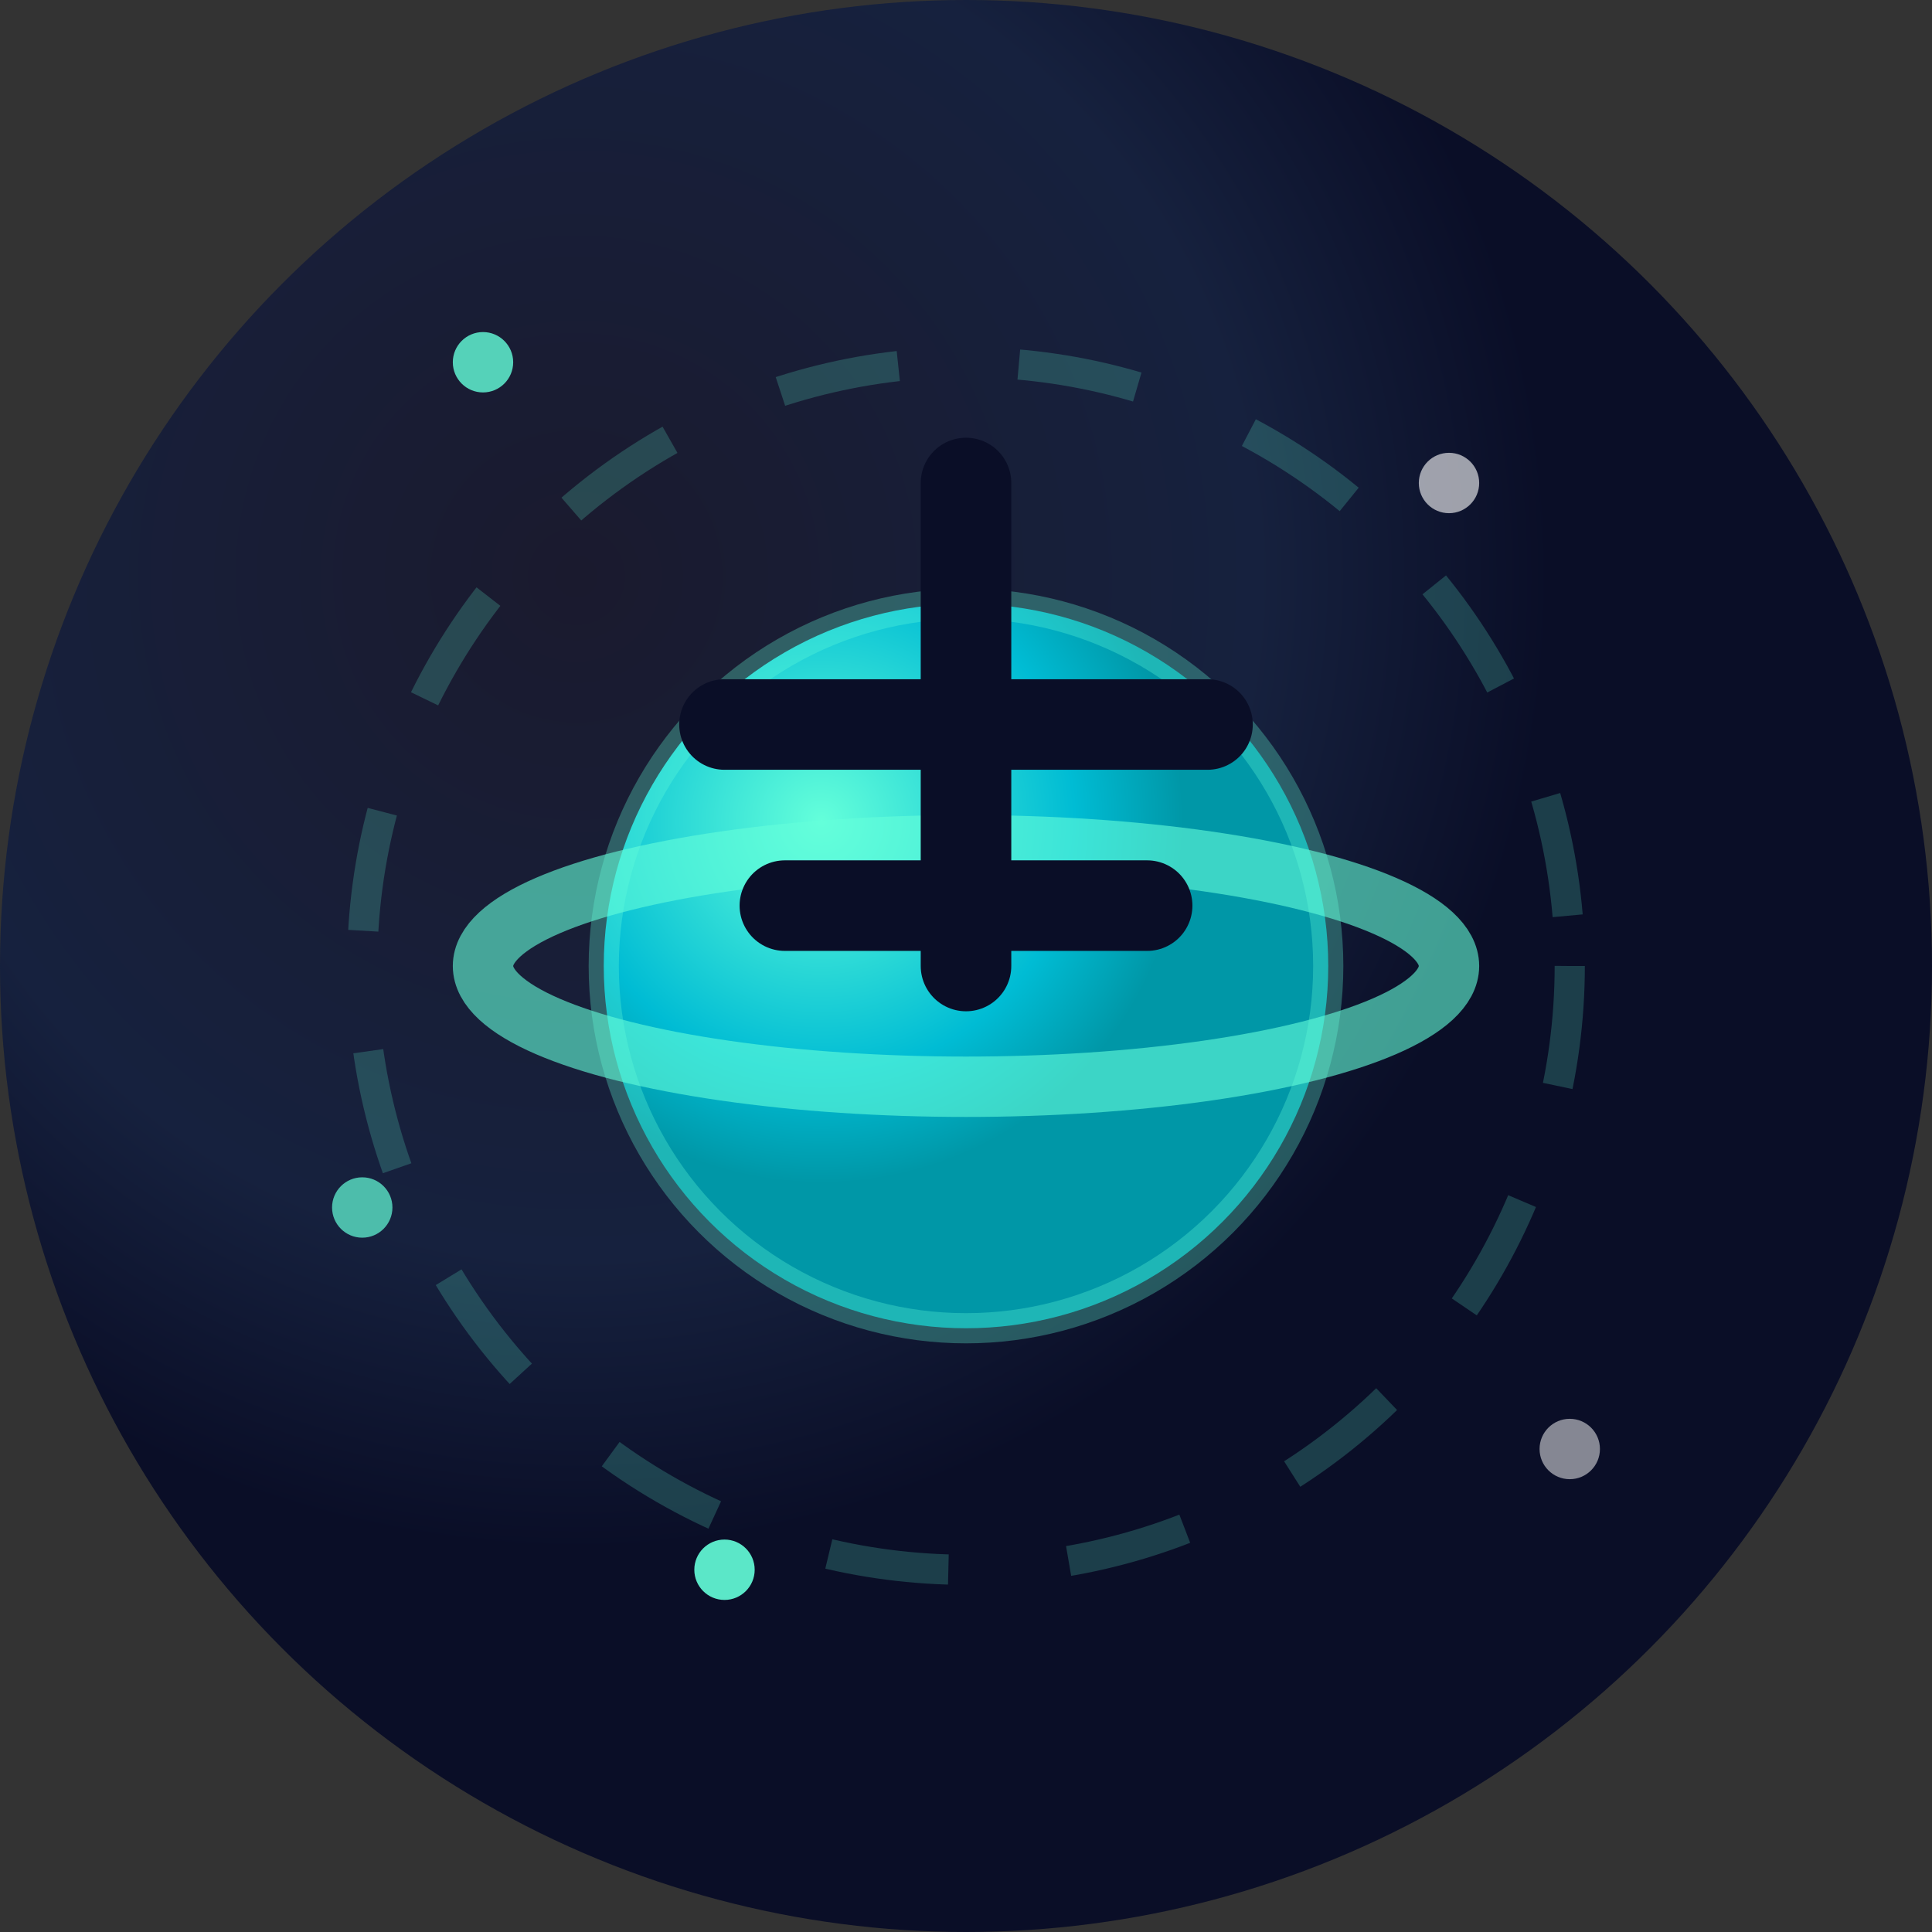
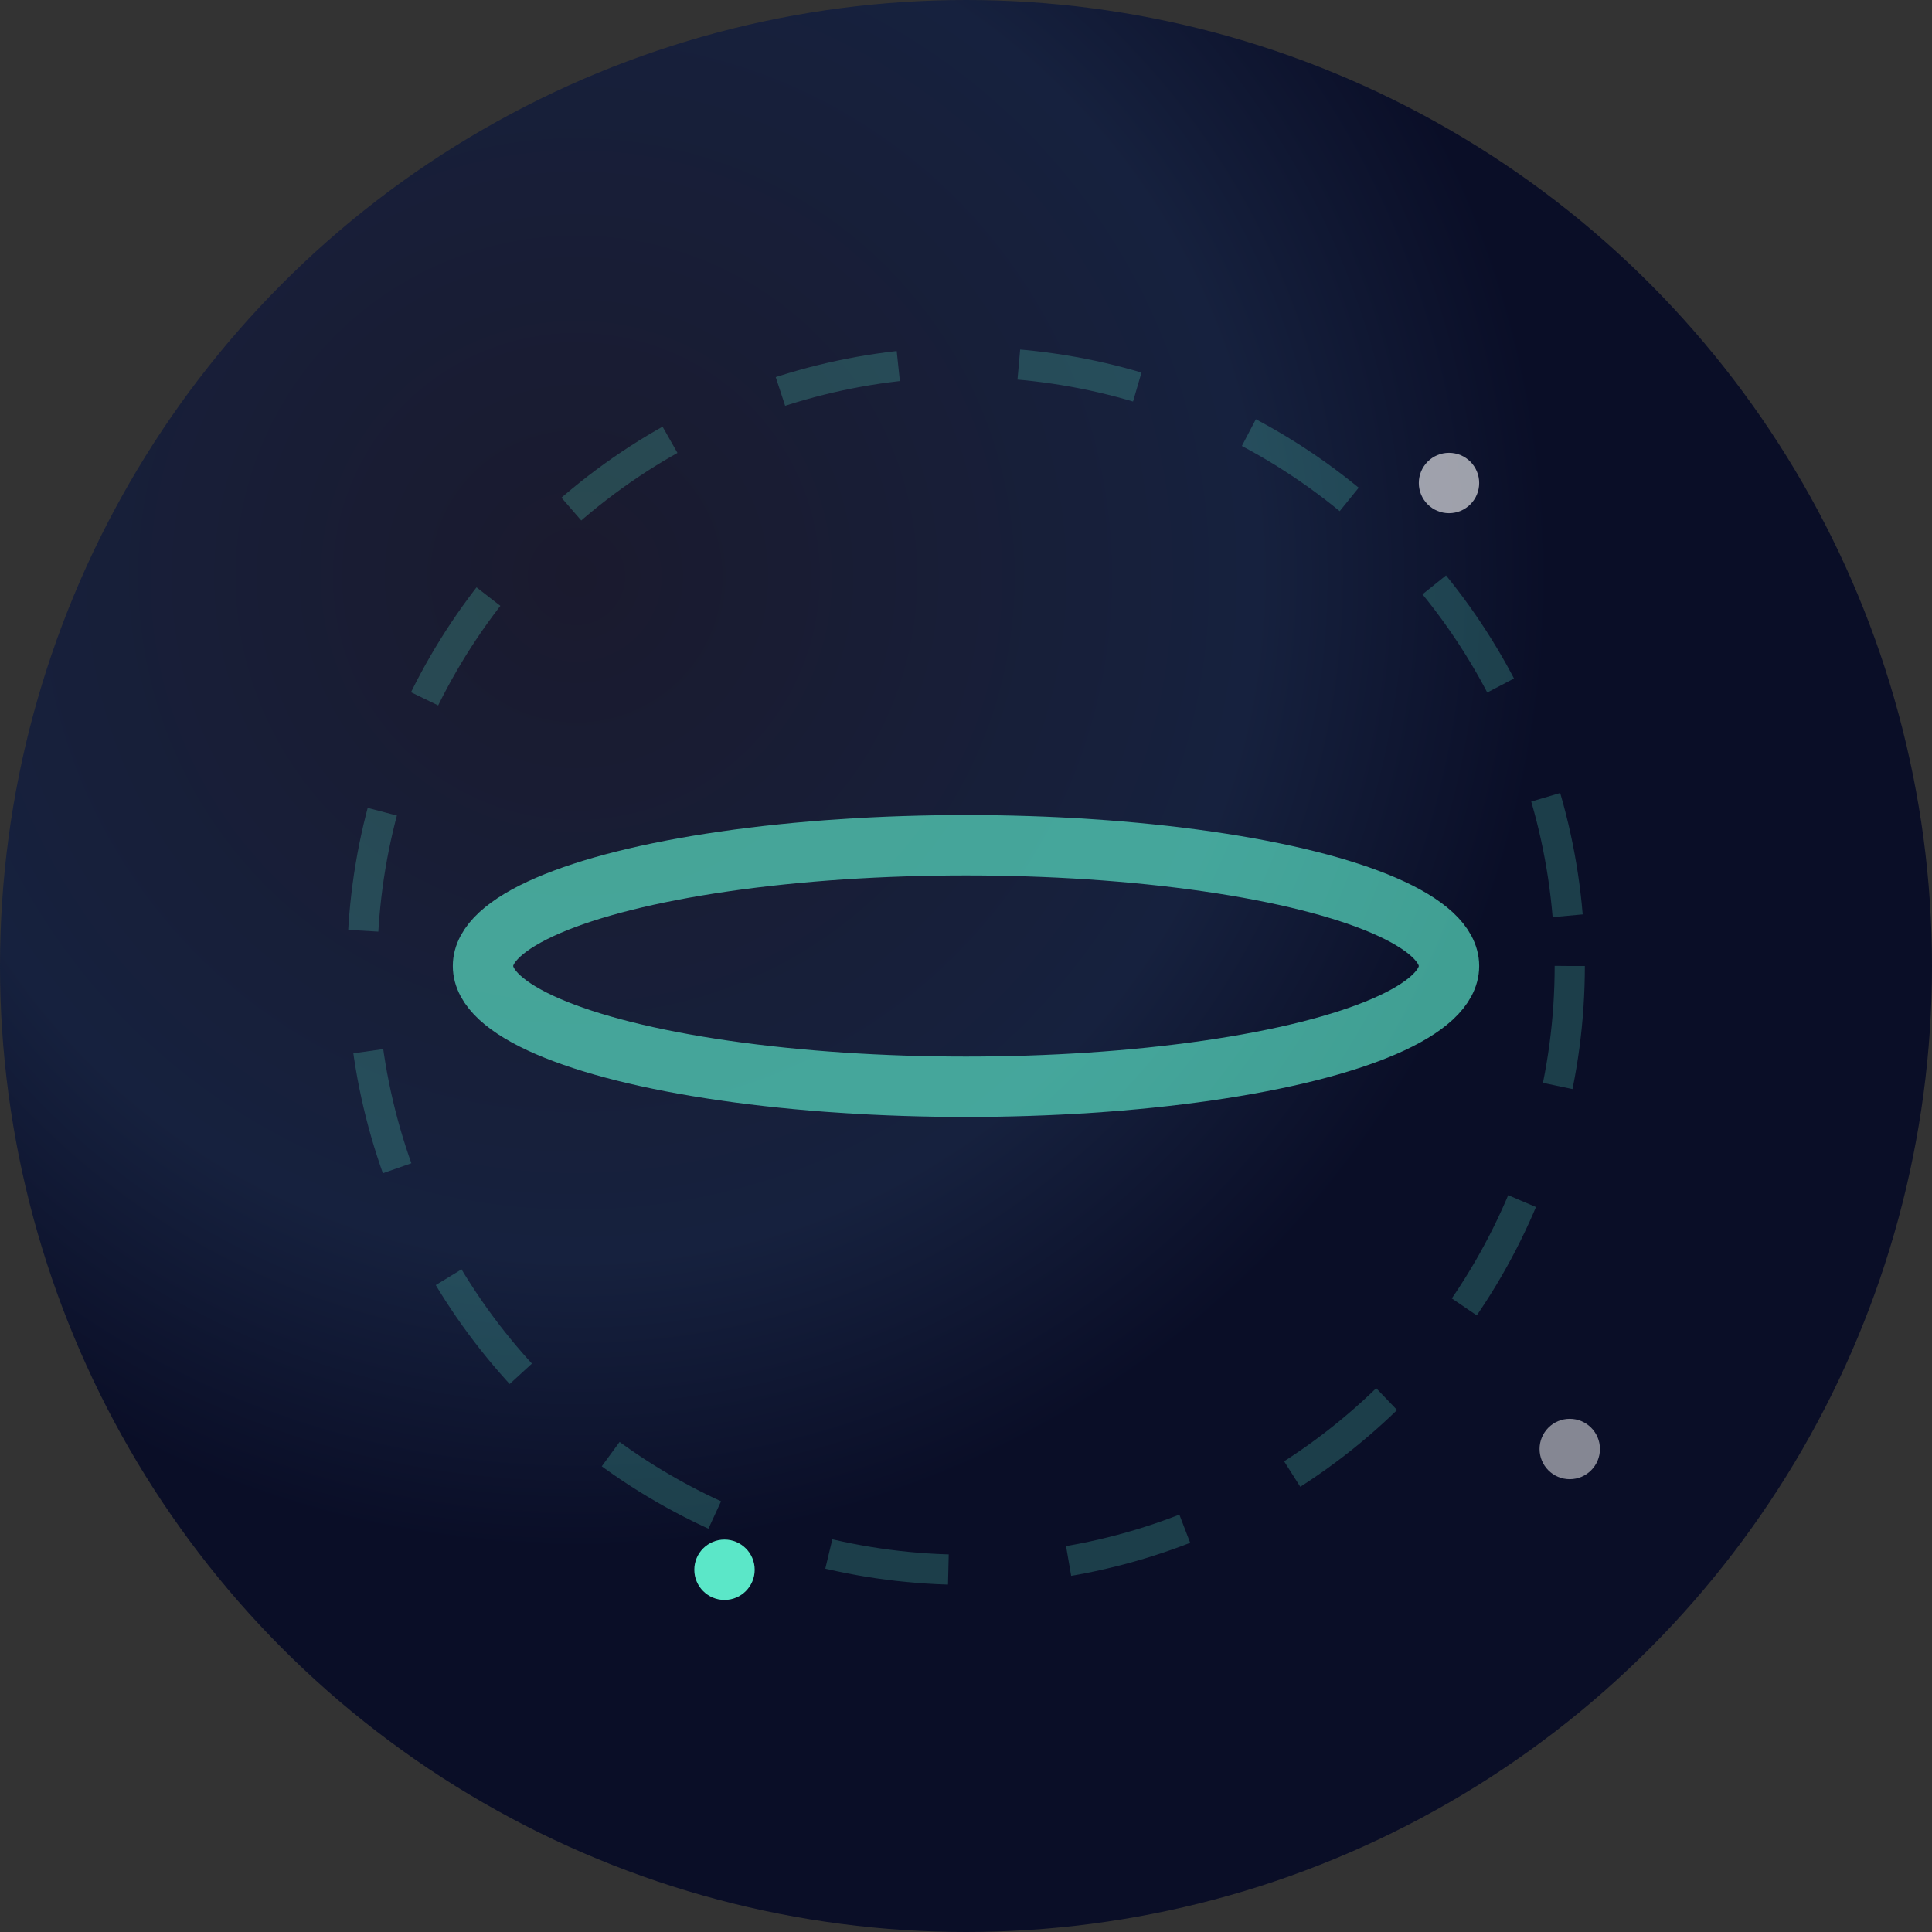
<svg xmlns="http://www.w3.org/2000/svg" width="32" height="32" viewBox="0 0 32 32" fill="none">
  <rect x="0" y="0" width="32" height="32" fill="#333333" stroke="none" />
  <circle cx="16" cy="16" r="16" fill="url(#spaceGradient)" />
-   <circle cx="8" cy="6" r="0.5" fill="#64ffda" opacity="0.8" />
  <circle cx="24" cy="8" r="0.5" fill="#ffffff" opacity="0.6" />
-   <circle cx="6" cy="20" r="0.5" fill="#64ffda" opacity="0.7" />
  <circle cx="26" cy="24" r="0.5" fill="#ffffff" opacity="0.5" />
  <circle cx="12" cy="26" r="0.5" fill="#64ffda" opacity="0.9" />
-   <circle cx="16" cy="16" r="6" fill="url(#planetGradient)" stroke="rgba(100, 255, 218, 0.3)" stroke-width="0.5" />
  <ellipse cx="16" cy="16" rx="8" ry="2" fill="none" stroke="#64ffda" stroke-width="1" opacity="0.6" />
-   <path d="M12 12L20 12M16 8L16 16M13 15L19 15" stroke="#0a0e27" stroke-width="1.5" stroke-linecap="round" stroke-linejoin="round" />
  <circle cx="16" cy="16" r="10" fill="none" stroke="rgba(100, 255, 218, 0.2)" stroke-width="0.5" stroke-dasharray="2,2" />
  <defs>
    <radialGradient id="spaceGradient" cx="0.3" cy="0.3">
      <stop offset="0%" stop-color="#1a1a2e" />
      <stop offset="70%" stop-color="#16213e" />
      <stop offset="100%" stop-color="#0a0e27" />
    </radialGradient>
    <radialGradient id="planetGradient" cx="0.3" cy="0.3">
      <stop offset="0%" stop-color="#64ffda" />
      <stop offset="70%" stop-color="#00bcd4" />
      <stop offset="100%" stop-color="#0097a7" />
    </radialGradient>
  </defs>
</svg>